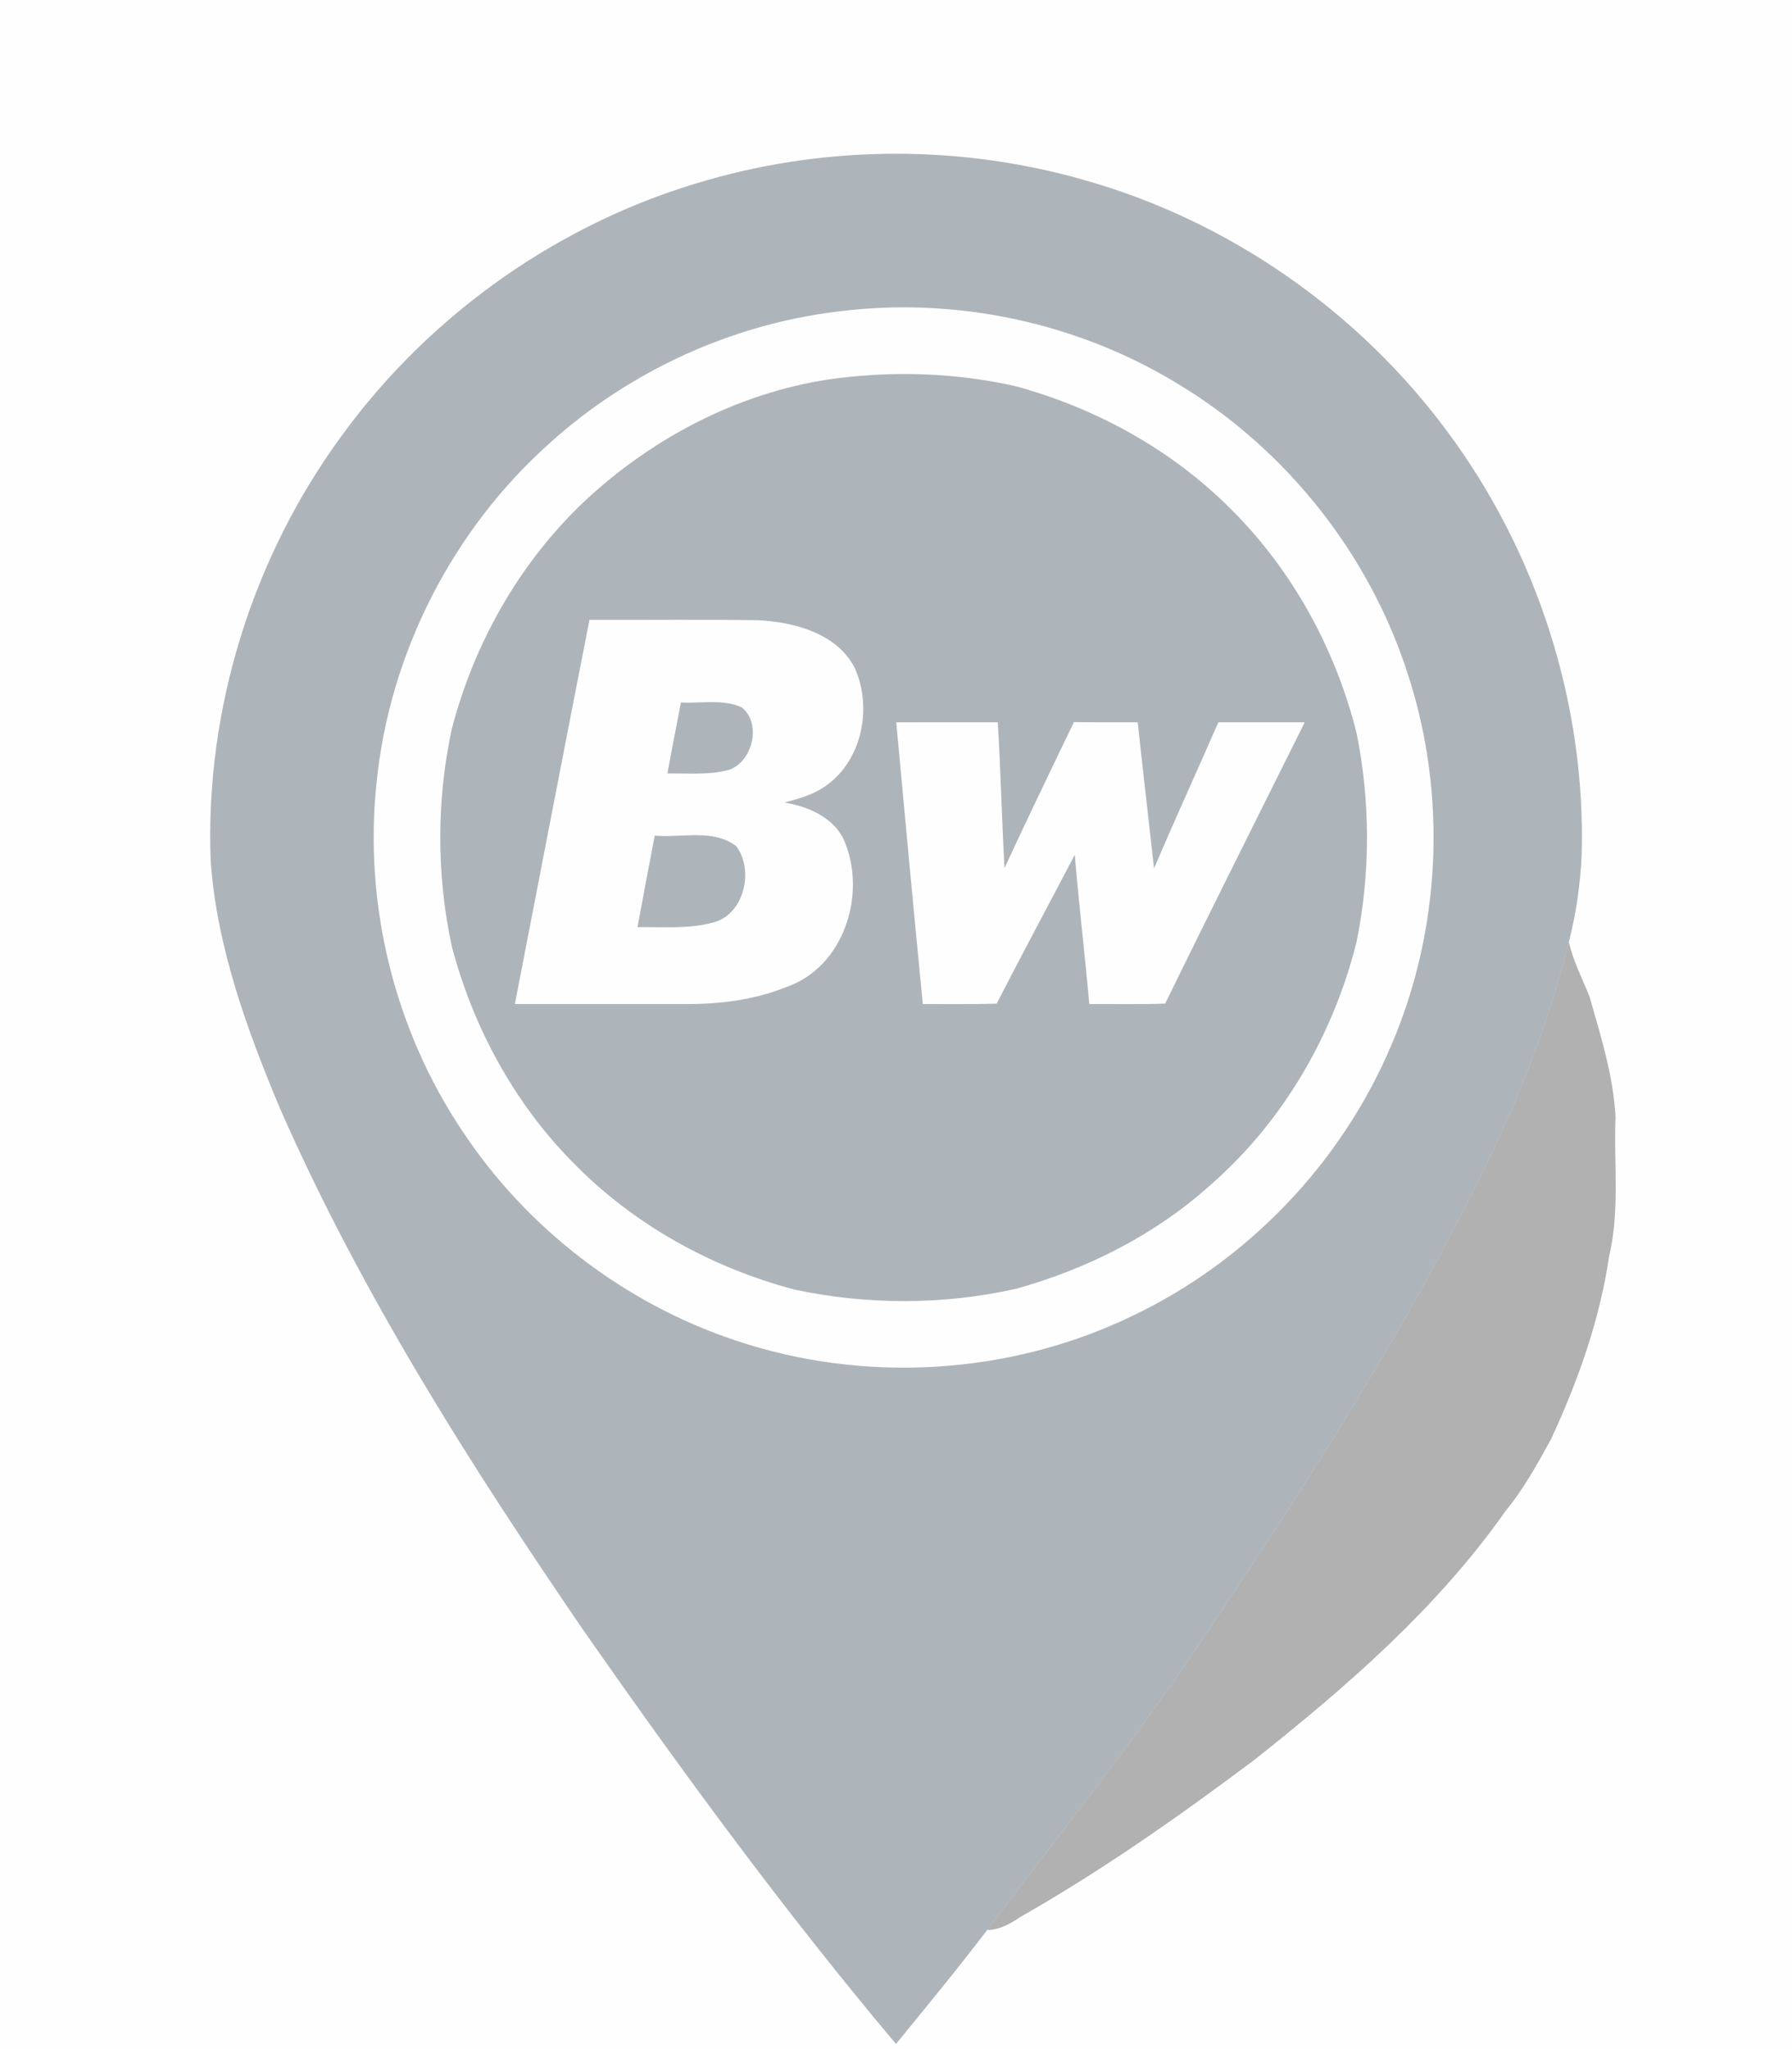
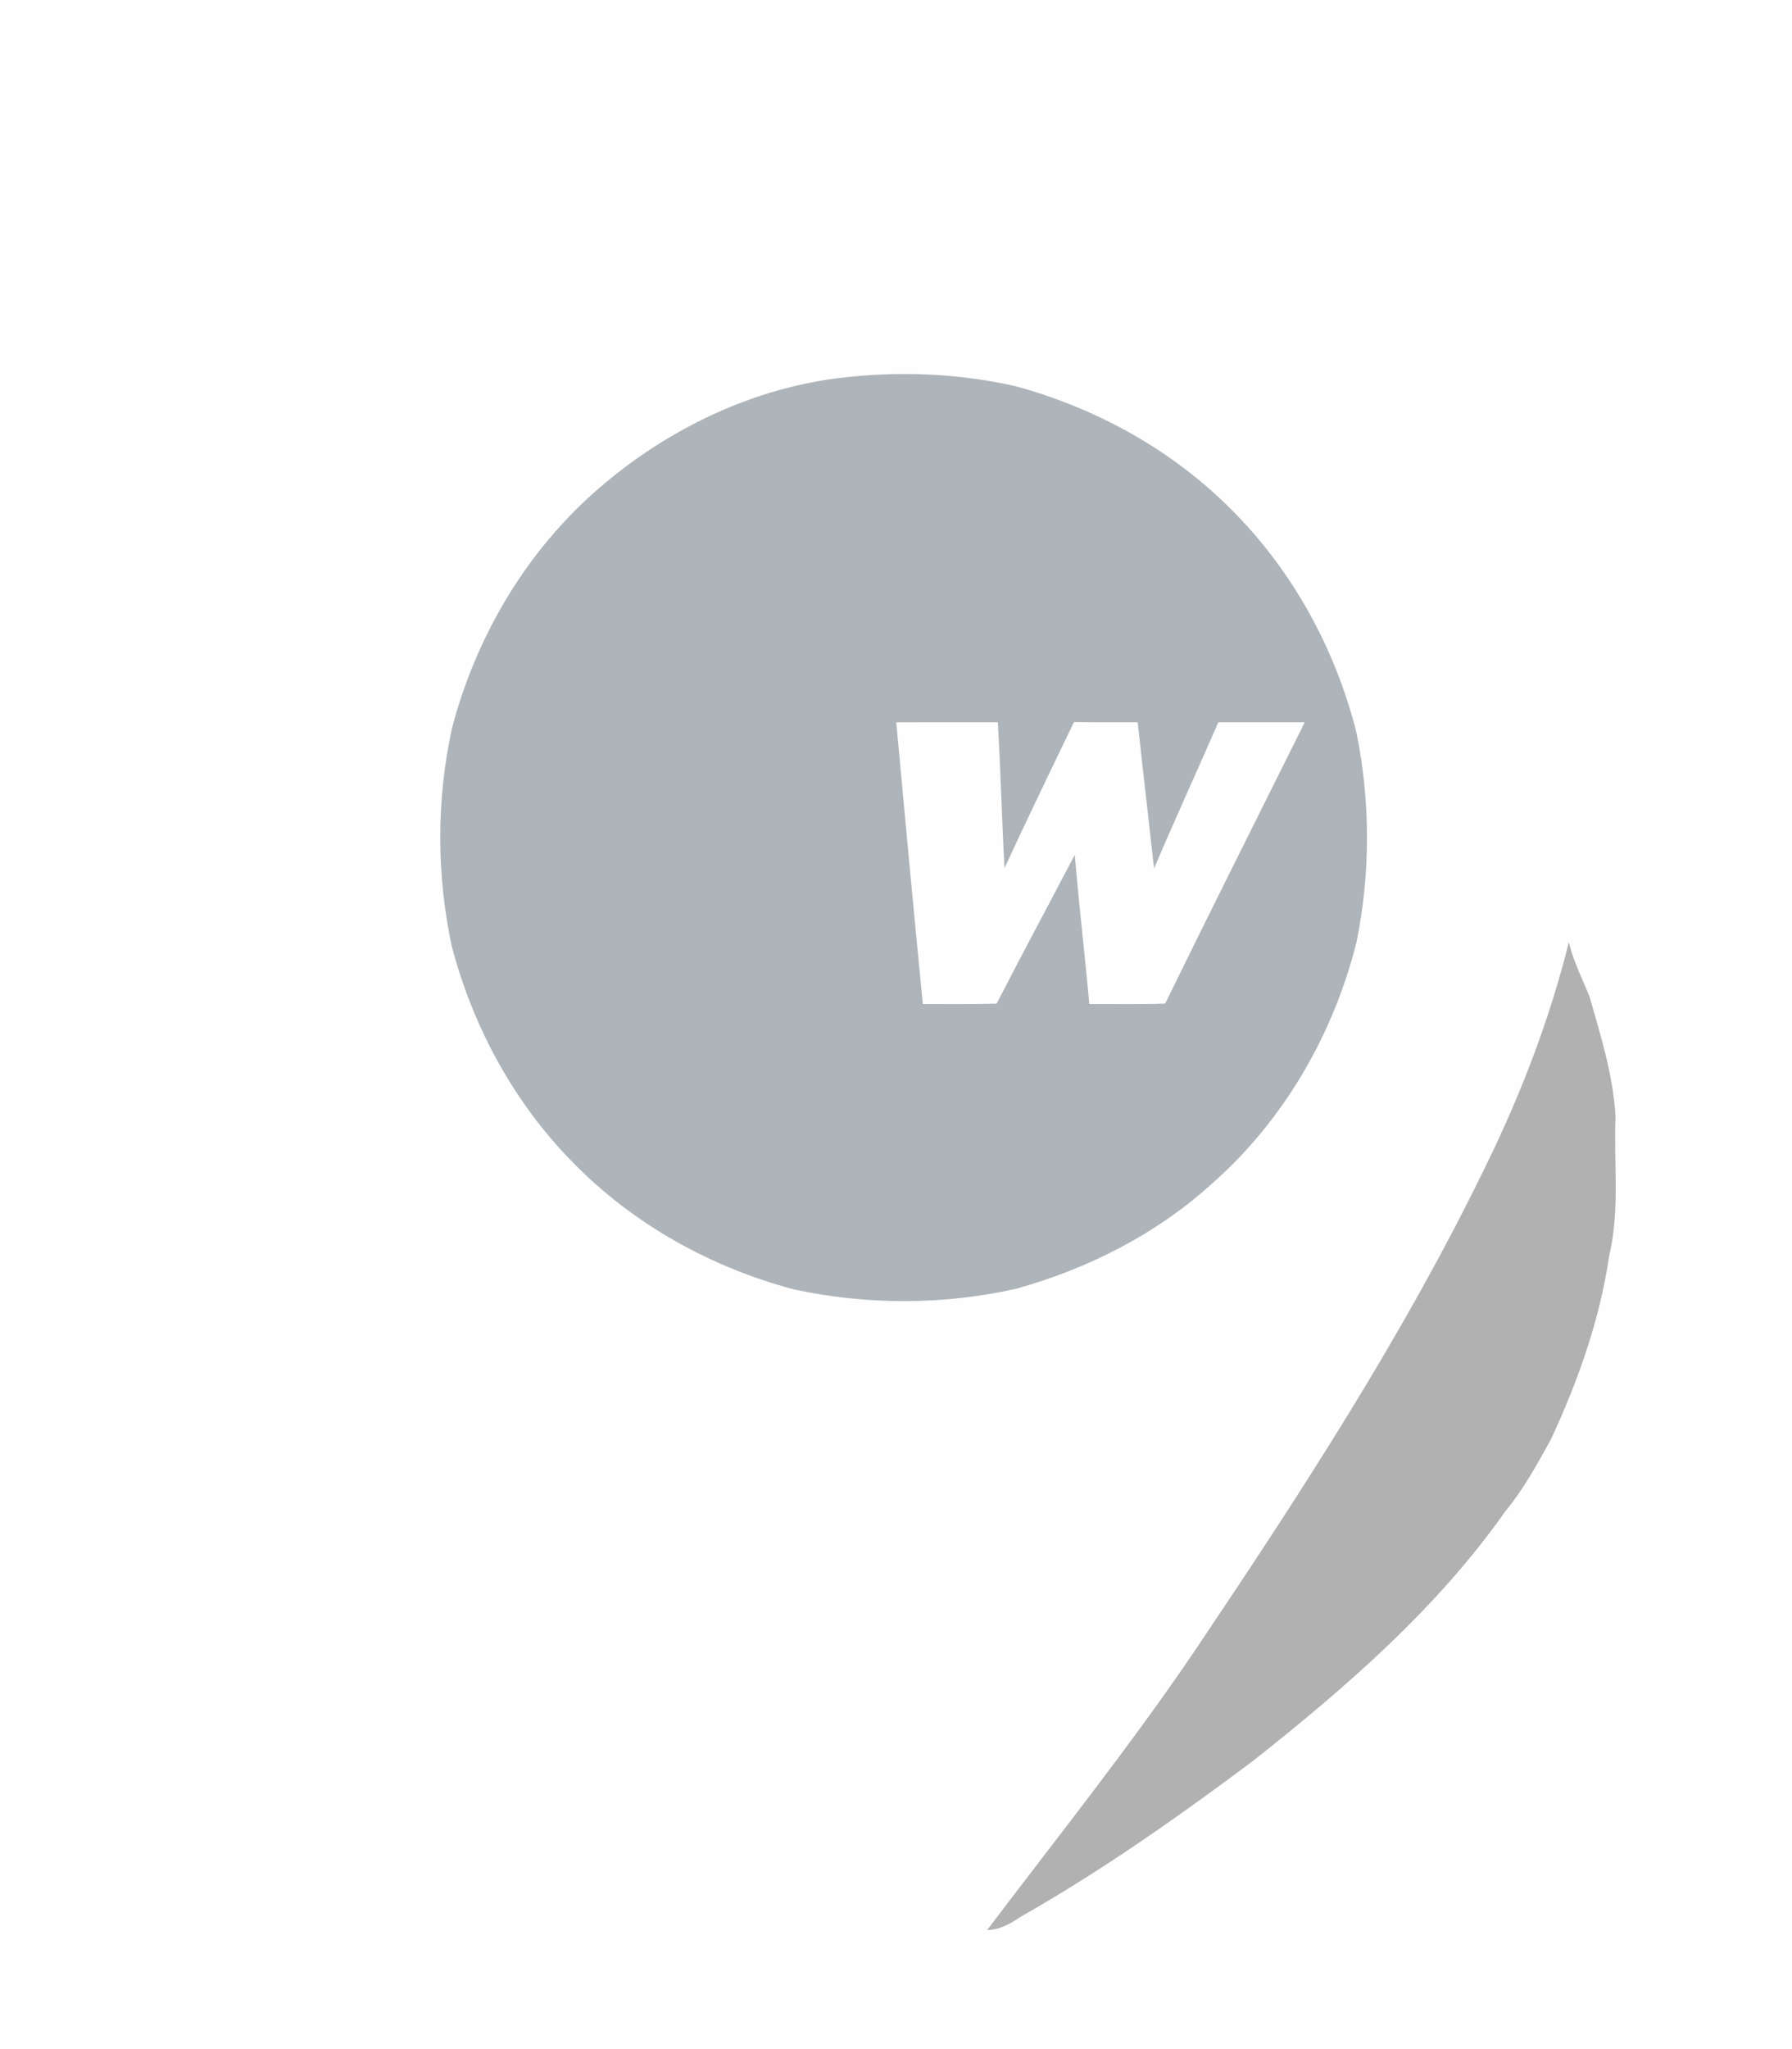
<svg xmlns="http://www.w3.org/2000/svg" version="1.1" id="Ebene_1" x="0px" y="0px" width="350px" height="400px" viewBox="0 0 350 400" enable-background="new 0 0 350 400" xml:space="preserve">
  <path fill="#FEFEFE" d="M0,0h350v400H0V0z" />
-   <path fill="#AEB5BA" d="M138.16,35.16c23.91-6.86,49.72-6.87,73.63-0.01c28.23,7.96,53.54,25.6,70.96,49.18  c17.56,23.65,27.02,53.22,26.17,82.68c-0.28,5.7-1.09,11.39-2.51,16.92c-3.84,15.48-9.65,30.41-16.72,44.69  c-15.92,32.569-35.75,63.021-55.96,93.06c-12.8,18.971-27.13,36.82-40.92,55.07C187.06,384.3,181.01,391.641,175,399  c-21.63-25.68-41.51-52.8-60.74-80.3C91.95,286.13,70.6,252.6,54.68,216.37c-6.46-15.42-12.33-31.46-13.53-48.26  c-1.15-29.57,8.16-59.36,25.68-83.18C84.23,61.06,109.72,43.19,138.16,35.16z" />
-   <path fill="#FEFEFE" d="M163.67,60.81c22.86-2.92,46.65,2.09,66.33,14.09c21.28,12.8,37.67,33.5,45.13,57.2  c7.48,23.32,6.303,49.29-3.34,71.81c-9.729,23.1-28.188,42.37-50.85,53.07c-23.9,11.487-52.28,13.129-77.393,4.647  c-21.657-7.229-40.729-21.89-53.31-40.948c-13.21-19.74-19.19-44.149-16.7-67.762c2.5-25.36,14.87-49.55,33.9-66.48  C122.99,72.43,142.88,63.31,163.67,60.81z" />
  <path fill="#AEB5BA" d="M163.56,73.83c11.58-1.44,23.438-1.02,34.84,1.57c15.74,4.29,30.52,12.43,42.05,24.02  c11.98,11.9,20.36,27.23,24.48,43.57c2.75,13.46,2.75,27.5,0.01,40.96c-4.55,18.12-14.37,35.05-28.51,47.36  c-10.763,9.709-24.062,16.397-37.973,20.27c-14.188,3.18-29.1,3.189-43.31,0.15c-16.23-4.291-31.45-12.73-43.21-24.763  c-11.49-11.618-19.54-26.438-23.69-42.21c-3.01-13.96-3.02-28.6,0.021-42.56c4.55-17.37,13.91-33.56,27.277-45.62  C128.85,84.6,145.72,76.12,163.56,73.83z" />
-   <path fill="#FEFEFE" d="M115.13,121.01c10.98,0.03,21.973-0.1,32.95,0.06c6.99,0.37,15.12,2.47,18.74,9.07  c3.61,7.65,1.7,18.09-5.37,23.14c-2.42,1.82-5.39,2.64-8.28,3.38c4.63,0.75,9.603,2.85,11.683,7.36c4.54,10.49-0.03,24.87-11.4,28.7  c-6.149,2.47-12.84,3.3-19.43,3.28c-11.15,0-22.312-0.01-33.46,0C105.42,171.01,110.22,145.99,115.13,121.01z" />
-   <path fill="#AEB5BA" d="M132.99,137.13c3.92,0.21,8.15-0.72,11.85,0.94c4.12,3.17,2.053,11.17-2.938,12.34  c-3.78,0.9-7.71,0.52-11.55,0.58C131.18,146.36,132.12,141.75,132.99,137.13z" />
  <path fill="#FEFEFE" d="M175.05,141.01c6.61-0.02,13.223-0.01,19.83-0.01c0.58,9.48,0.78,18.97,1.312,28.45  c4.42-9.54,8.99-19.02,13.567-28.49c4.15,0.06,8.303,0.04,12.45,0.04c1.021,9.52,2.143,19.03,3.19,28.54  c4.07-9.56,8.397-19.02,12.56-28.54c5.62,0,11.25,0,16.87,0c-9.1,18.3-18.29,36.55-27.26,54.91c-4.94,0.18-9.88,0.06-14.812,0.09  c-0.867-9.72-2.037-19.41-2.84-29.14c-5.067,9.69-10.27,19.33-15.26,29.06c-4.8,0.15-9.61,0.06-14.42,0.08  C178.45,177.68,176.73,159.34,175.05,141.01z" />
-   <path fill="#AEB5BA" d="M124.51,180.99c1.103-5.96,2.23-11.91,3.36-17.87c5.24,0.49,11.43-1.41,15.93,2.06  c3.54,4.7,1.562,13.43-4.607,14.93C134.41,181.38,129.4,180.92,124.51,180.99z" />
  <path opacity="0.5" fill="#646464" d="M289.69,228.62c7.067-14.28,12.88-29.21,16.72-44.69c0.88,3.71,2.64,7.11,4.05,10.64  c2.19,7.69,4.65,15.43,5.07,23.46c-0.37,9.05,0.88,18.229-1.24,27.13c-1.83,12.48-6.08,24.43-11.38,35.82  c-2.68,4.857-5.35,9.75-8.9,14.039c-13.42,19.041-31.157,34.398-49.317,48.75c-14.603,10.92-29.55,21.438-45.41,30.438  c-1.95,1.317-4.04,2.53-6.47,2.54c13.79-18.25,28.12-36.102,40.92-55.068C253.94,291.641,273.77,261.189,289.69,228.62z" />
</svg>